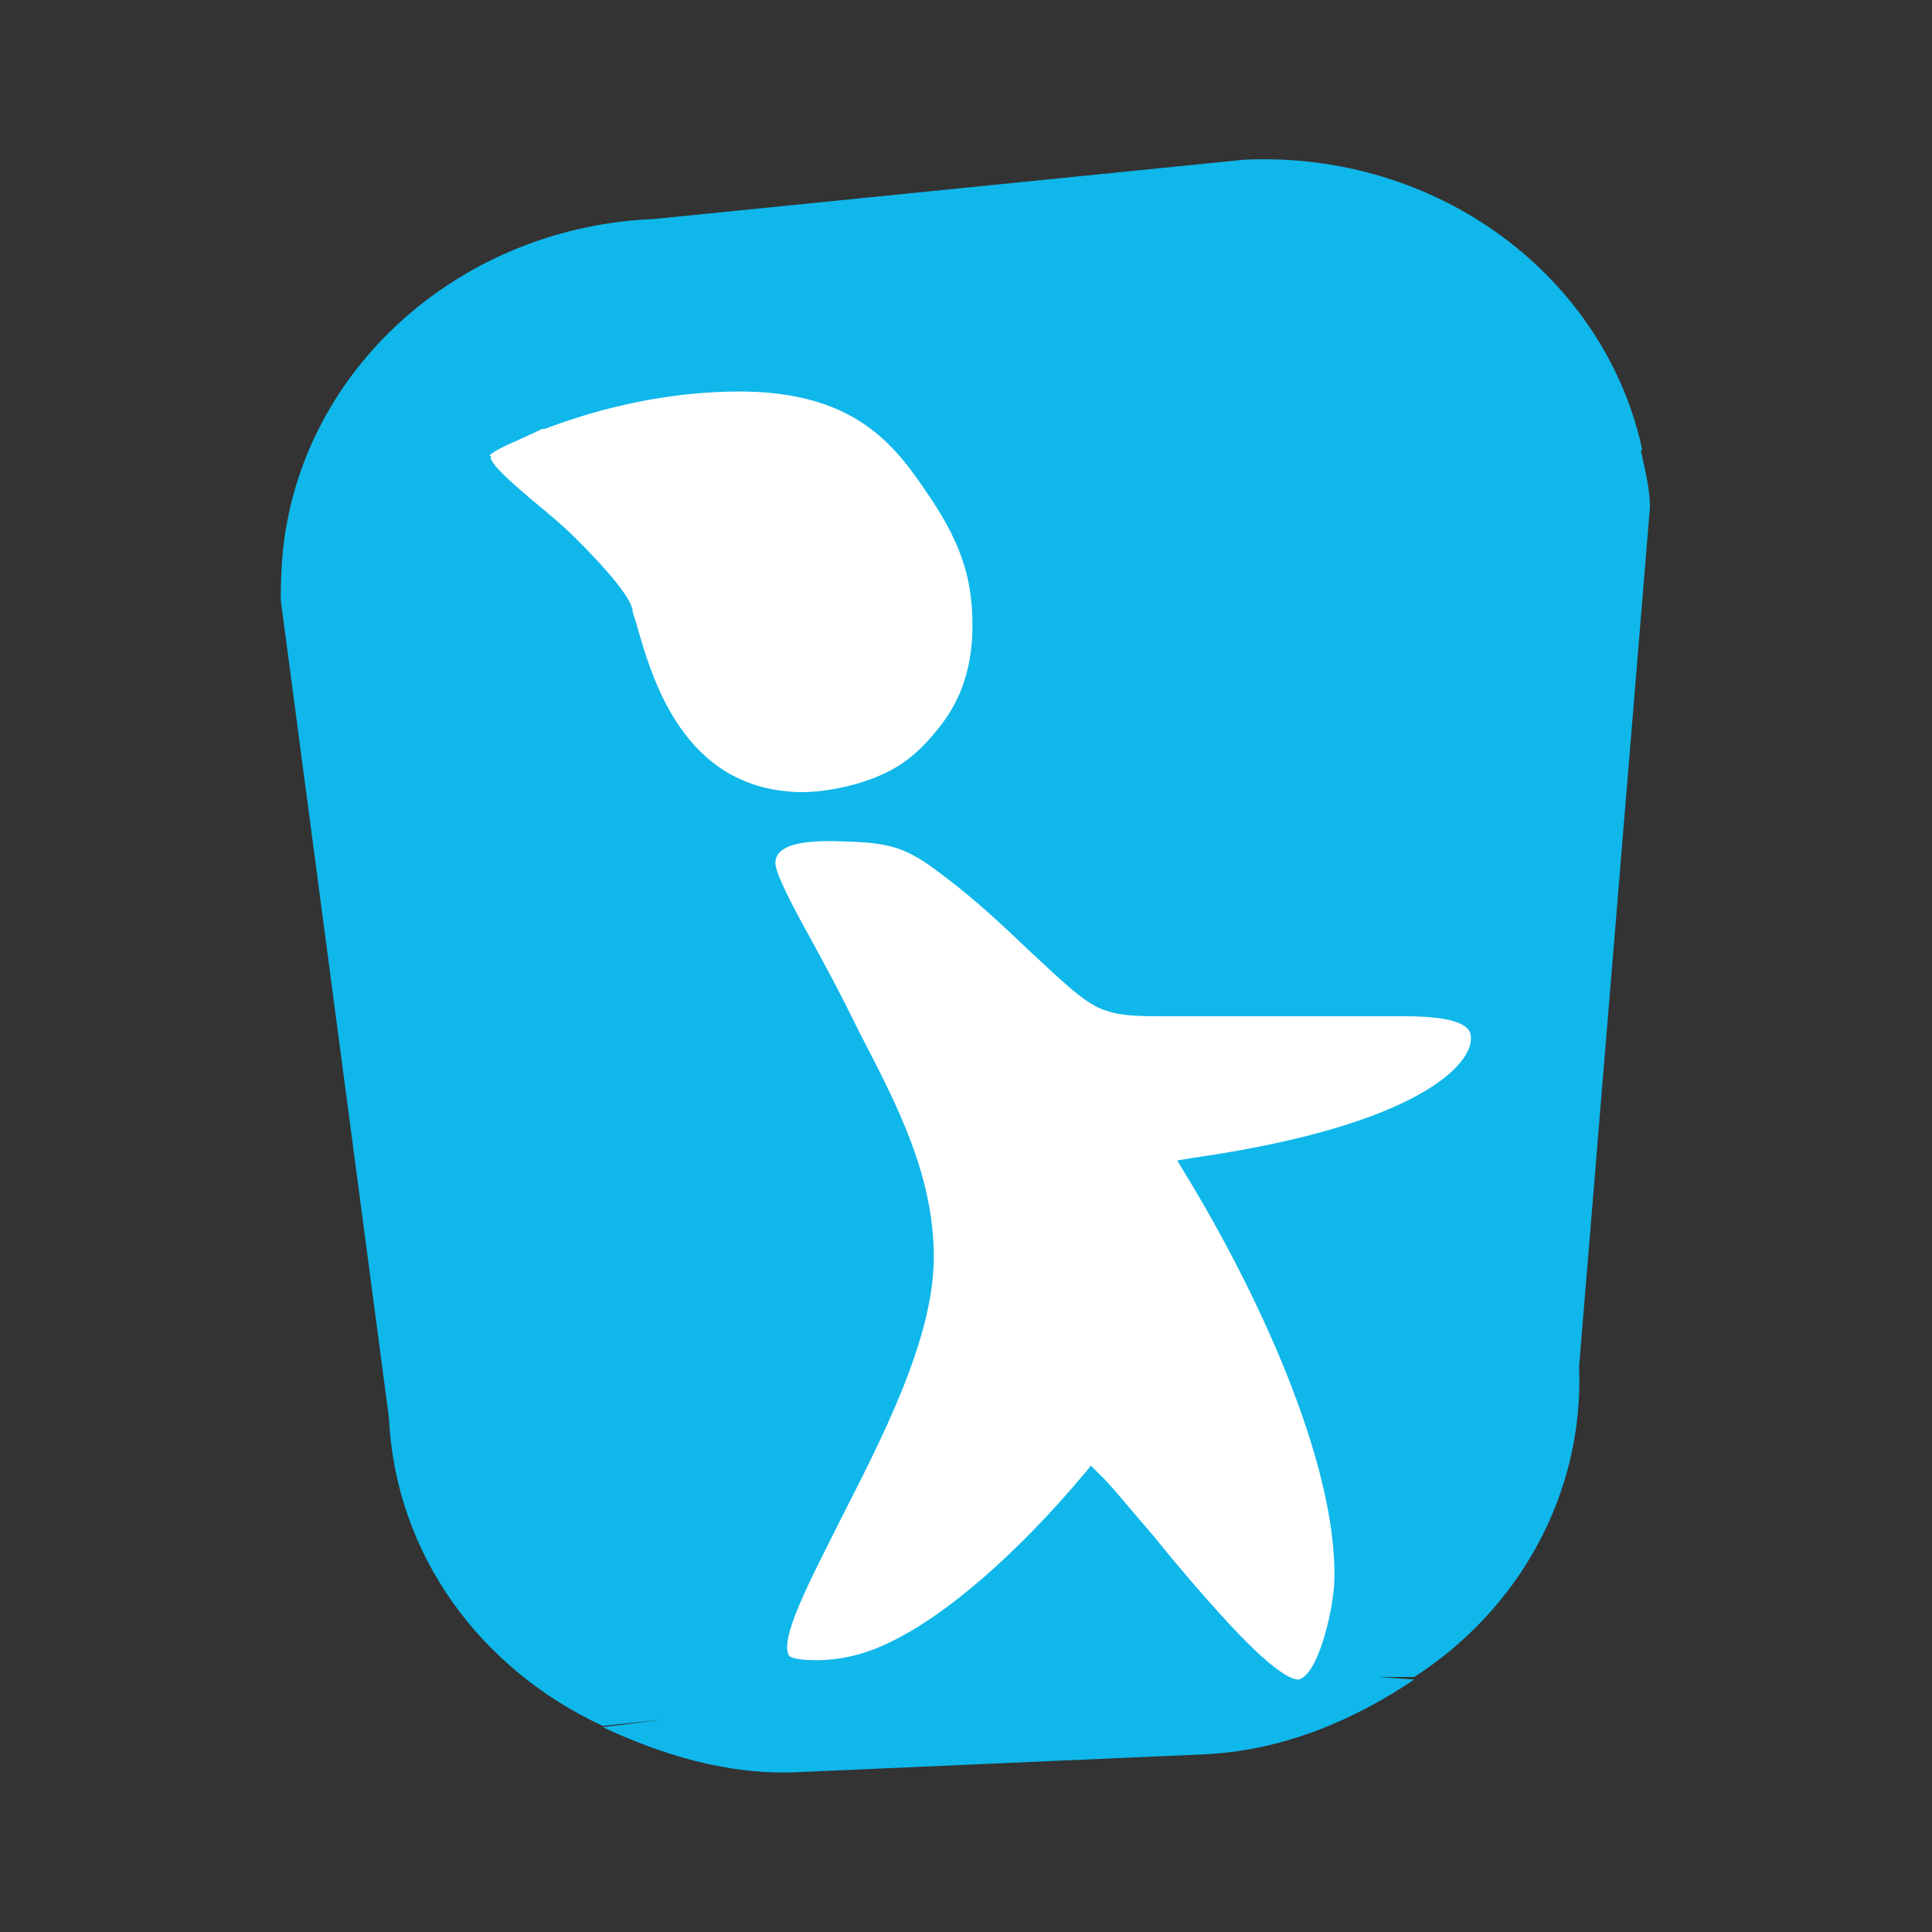
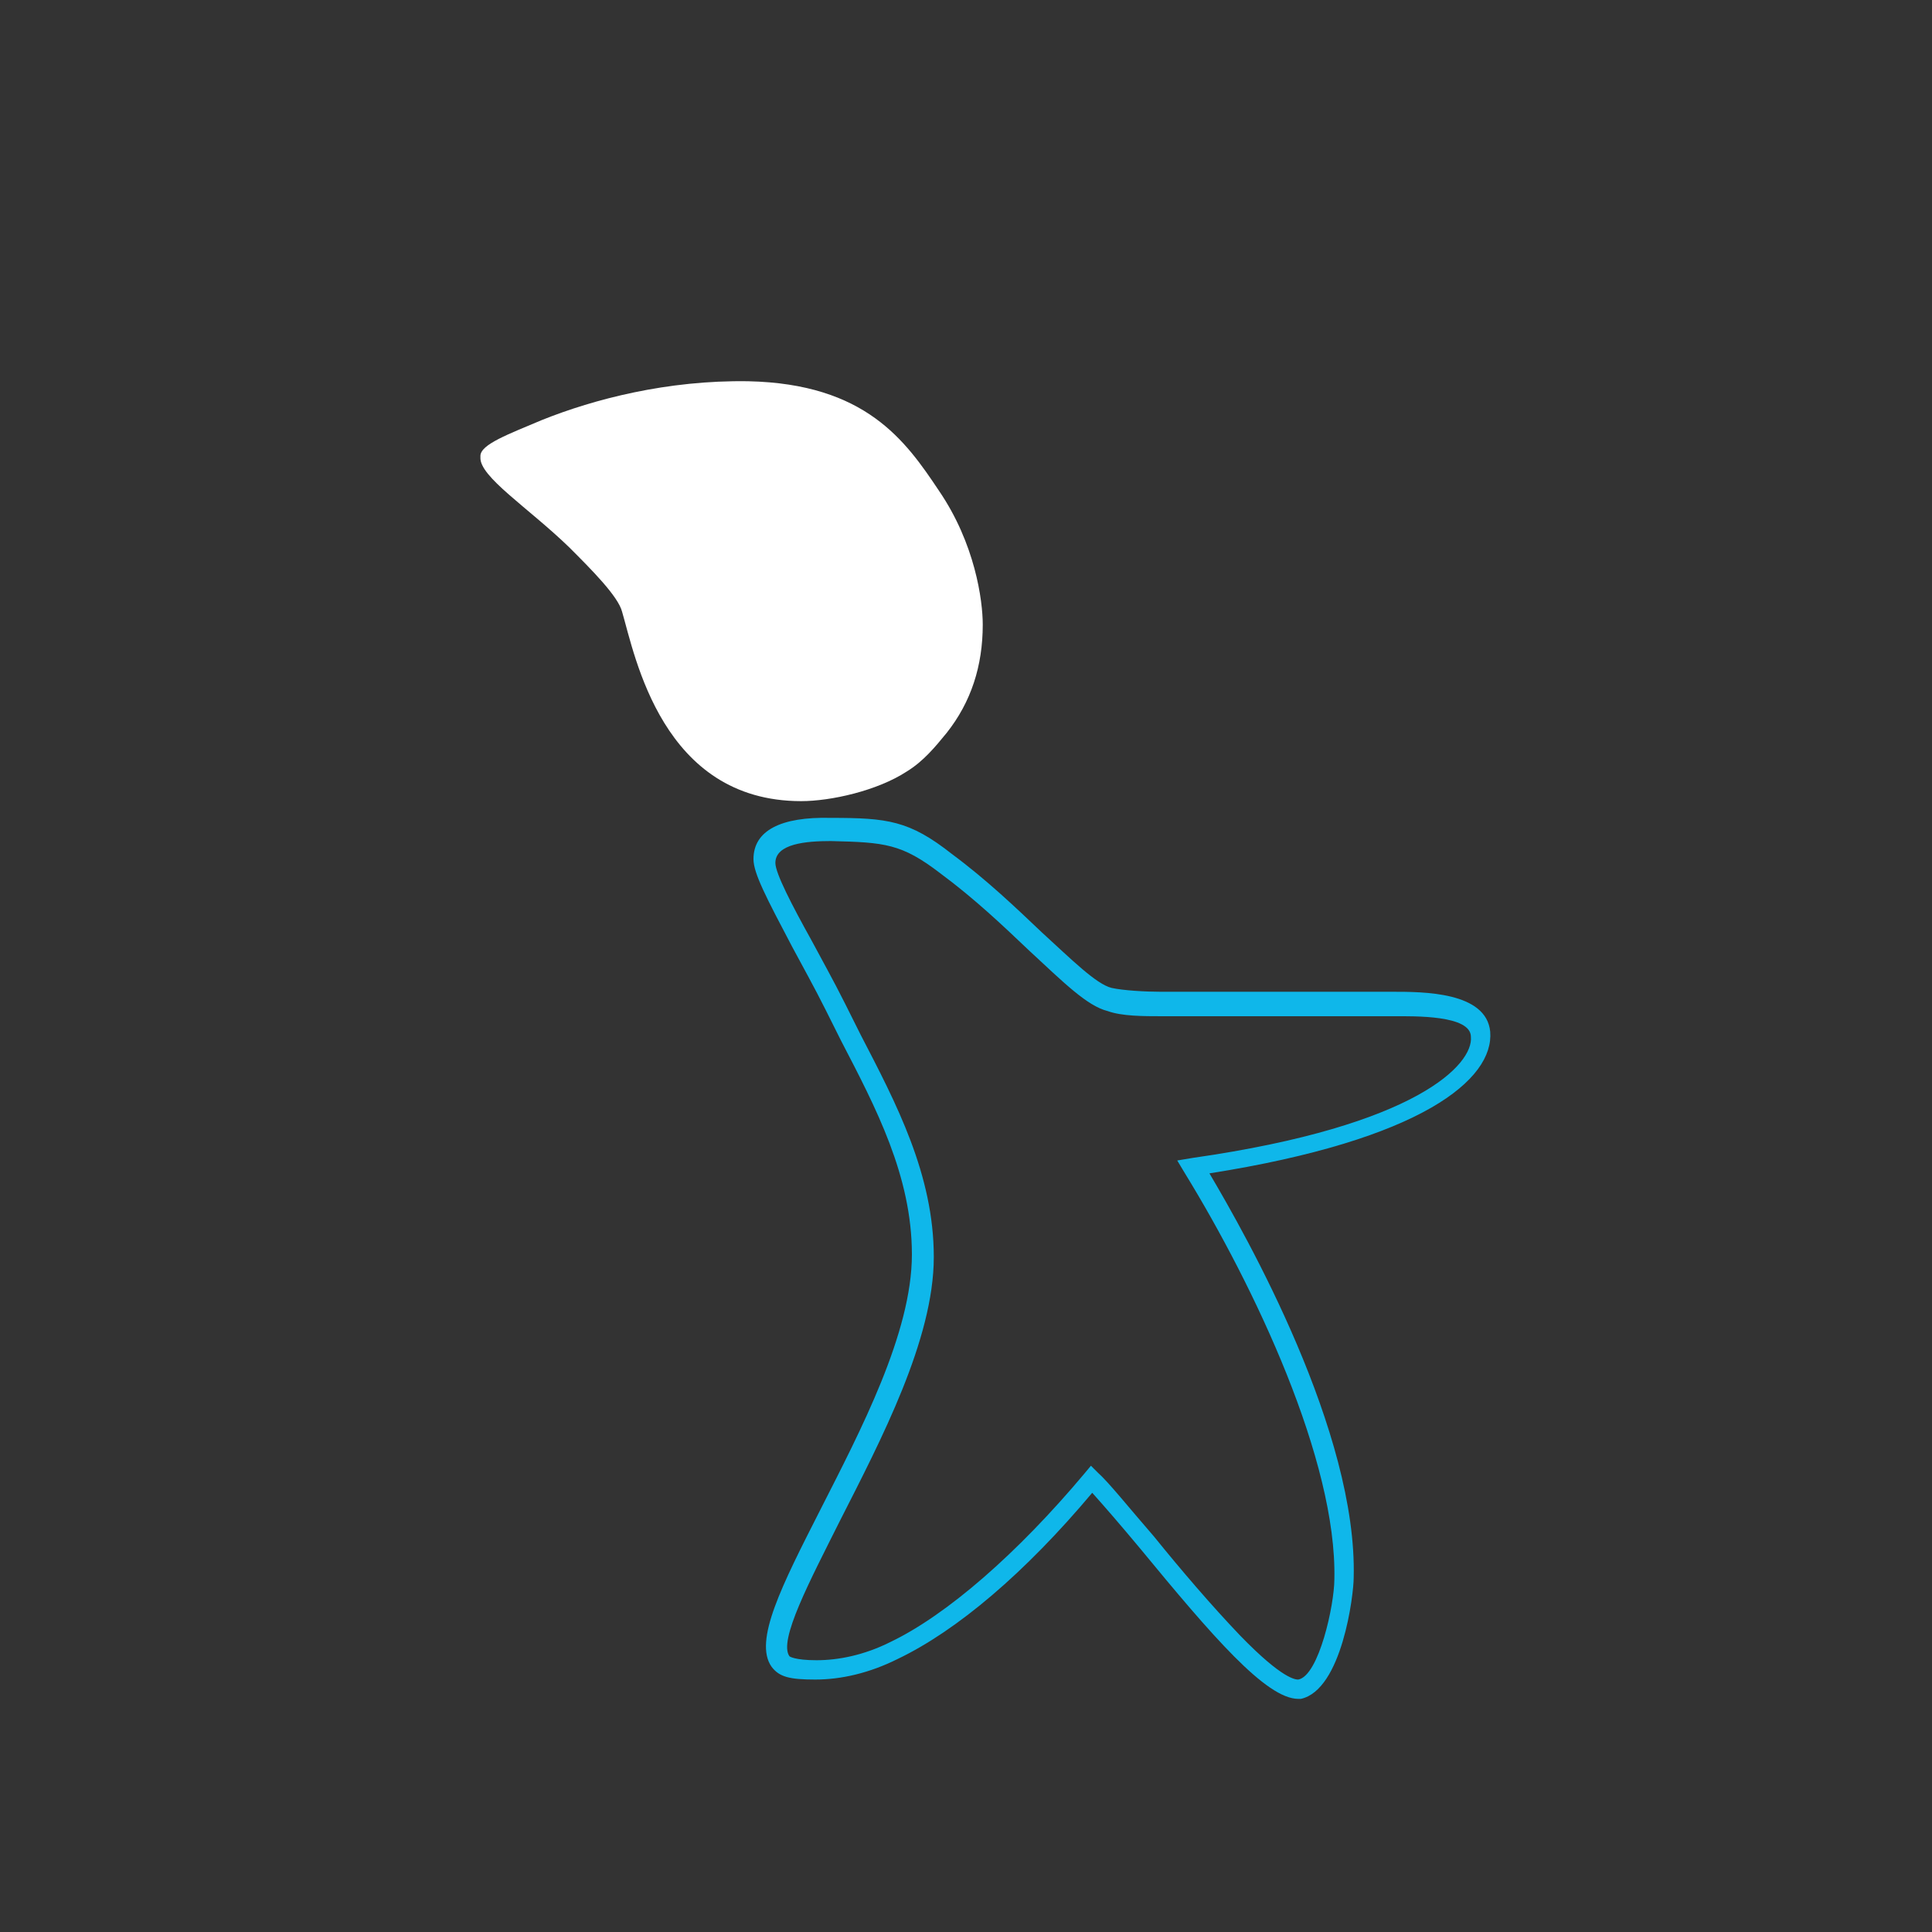
<svg xmlns="http://www.w3.org/2000/svg" version="1.1" viewBox="0 0 150 150">
  <rect x="0" y="0" width="150" height="150" fill="#333333" stroke="none" />
  <defs>
    <style>
      .cls-1 {
        fill: #0fb7ea;
      }

      .cls-2 {
        fill: #fff;
      }
    </style>
  </defs>
  <g>
    <g id="Calque_1">
      <g id="Calque_1-2" data-name="Calque_1">
-         <path class="cls-1" d="M127.5,34.9h0c-2.9-13.4-15.8-23.2-30.9-22.5l-45.8,4.6c-14.5.6-26.1,10.7-28.5,23.5-.4,2-.5,4-.5,6.1l8.4,63.5c.5,10.6,7.1,19.5,16.6,23.9l4.7-.5-4.7.6c4.5,2.1,9.6,3.7,14.9,3.5l31.9-1.4c6.1-.3,11.6-2.7,16.2-5.8l-2.8-.2h2.8c8.1-5.2,13.2-14.2,12.8-24.1l5.5-66.7c0-1.5-.4-3-.7-4.4h0Z" />
        <path class="cls-2" d="M37.3,35.4c0-.9,2.2-1.7,4.8-2.8,4-1.6,9.7-3.1,16-3,9.1.2,12.2,4.6,14.8,8.5,2.8,4.1,3.4,8.5,3.4,10.4,0,3.2-.9,6-2.8,8.4-.9,1.1-1.8,2.2-3.1,3-2.3,1.5-5.9,2.3-8.2,2.3-10.8,0-12.9-11.3-13.9-14.7-.3-1.2-2.4-3.3-4.1-5-3.2-3.1-7-5.5-6.9-7h0Z" />
-         <path class="cls-2" d="M59.5,66.9c0-1.5,1.4-2.5,5.1-2.4,4.3,0,5.8.2,9,2.6,5.9,4.5,10.2,9.9,12.7,10.6,1,.3,2.7.3,4,.3h17.3c1.6,0,7.3-.4,7.5,2.3.3,3.2-5.4,7.9-22.3,10.3,4.6,7.4,12,21.8,11.8,31.9,0,1.7-1.1,8.1-3.5,8.6-3.1.6-13.4-13.7-16.2-16.3-5.2,6.3-10.8,11.1-15.4,13.3-2.5,1.2-4.5,1.5-6.1,1.5s-2.4-.1-2.7-.6c-2.4-3.5,11-19.9,11.1-31.4,0-7.2-3.7-13.3-6.8-19.4-2.8-5.6-5.5-9.8-5.5-11.3h0Z" />
-         <path class="cls-1" d="M62.1,63c-10.3-.2-13-10-14.2-14.3,0-.4-.2-.7-.3-1,0-.4-.7-1.6-3.9-4.7-1.1-1-2.2-2-3.3-2.9-2.4-2-4-3.3-3.9-4.8h0c0-1.4,2.1-2.2,5-3.3h.2c3-1.3,9.1-3.3,16.3-3.1,9.6.2,13,5.2,15.5,8.9,2.9,4.2,3.6,8.8,3.5,10.9,0,3.6-1.1,6.5-3,8.9-.9,1.1-1.8,2.3-3.3,3.2-2.5,1.6-6.2,2.4-8.6,2.4h-.2l.2-.2ZM38.1,35.5c0,.6,1.9,2.2,3.3,3.4,1.1.9,2.3,1.9,3.4,3,3.8,3.8,4.2,5,4.3,5.4,0,.3.2.7.3,1.1,1.2,4.2,3.6,12.9,12.7,13.1h.2c2.1,0,5.5-.7,7.7-2.2,1.2-.8,2.1-1.8,2.9-2.8,1.7-2.1,2.6-4.7,2.6-7.9s-.6-6-3.3-10c-2.5-3.7-5.4-8-14.2-8.2-7-.1-12.8,1.8-15.7,2.9h-.2c-1.6.8-3.8,1.6-4.1,2.1h.1Z" />
        <path class="cls-1" d="M100.8,131.9c-2.5,0-6.7-4.9-12.3-11.7-1.5-1.8-2.8-3.3-3.7-4.3-5.2,6.2-10.5,10.7-15.1,12.9-2.2,1.1-4.4,1.6-6.4,1.6s-2.8-.2-3.4-1c-1.4-2,.8-6.3,3.8-12.2,3.1-6.1,7.1-13.7,7.1-19.8s-2.8-11.4-5.5-16.6c-.4-.8-.8-1.6-1.2-2.4-.9-1.8-1.8-3.4-2.6-4.9-2-3.8-3-5.7-3-6.8,0-2.2,2.1-3.3,6-3.2,4.4,0,6.1.2,9.4,2.8,2.7,2,5,4.2,7,6.1,2.3,2.1,4.2,4,5.4,4.3.9.2,2.6.3,3.8.3h18c2.4,0,7.3,0,7.6,3.1.3,3.7-5.3,8.4-21.8,11,2.9,4.9,11.5,20.1,11.2,31.4,0,1.3-.9,8.7-4.1,9.4h-.4.2ZM84.6,113.7l.6.6c.9.8,2.4,2.7,4.4,5,2.1,2.6,4.5,5.4,6.7,7.7,3.3,3.4,4.3,3.4,4.5,3.4,1.6-.3,2.8-5.8,2.8-7.8.2-9.2-6.2-22.7-11.6-31.5l-.6-1,1.2-.2c17.5-2.5,21.8-7.3,21.6-9.4,0-1.7-4.4-1.6-6-1.6h-18c-1.4,0-3.1,0-4.2-.4-1.6-.4-3.4-2.2-6.1-4.7-2-1.9-4.2-4-6.9-6-3-2.3-4.3-2.4-8.5-2.5-1.9,0-4.3.2-4.3,1.7h0c0,.8,1.3,3.3,2.8,6,.8,1.5,1.7,3.1,2.6,4.9s.8,1.6,1.2,2.4c2.8,5.4,5.7,10.9,5.7,17.3s-4.1,14.2-7.3,20.5c-2.3,4.6-4.8,9.3-3.9,10.5,0,0,.4.3,2.1.3s3.7-.4,5.7-1.4c4.4-2.1,9.9-6.9,15.1-13.1l.5-.6h0Z" />
      </g>
    </g>
  </g>
</svg>